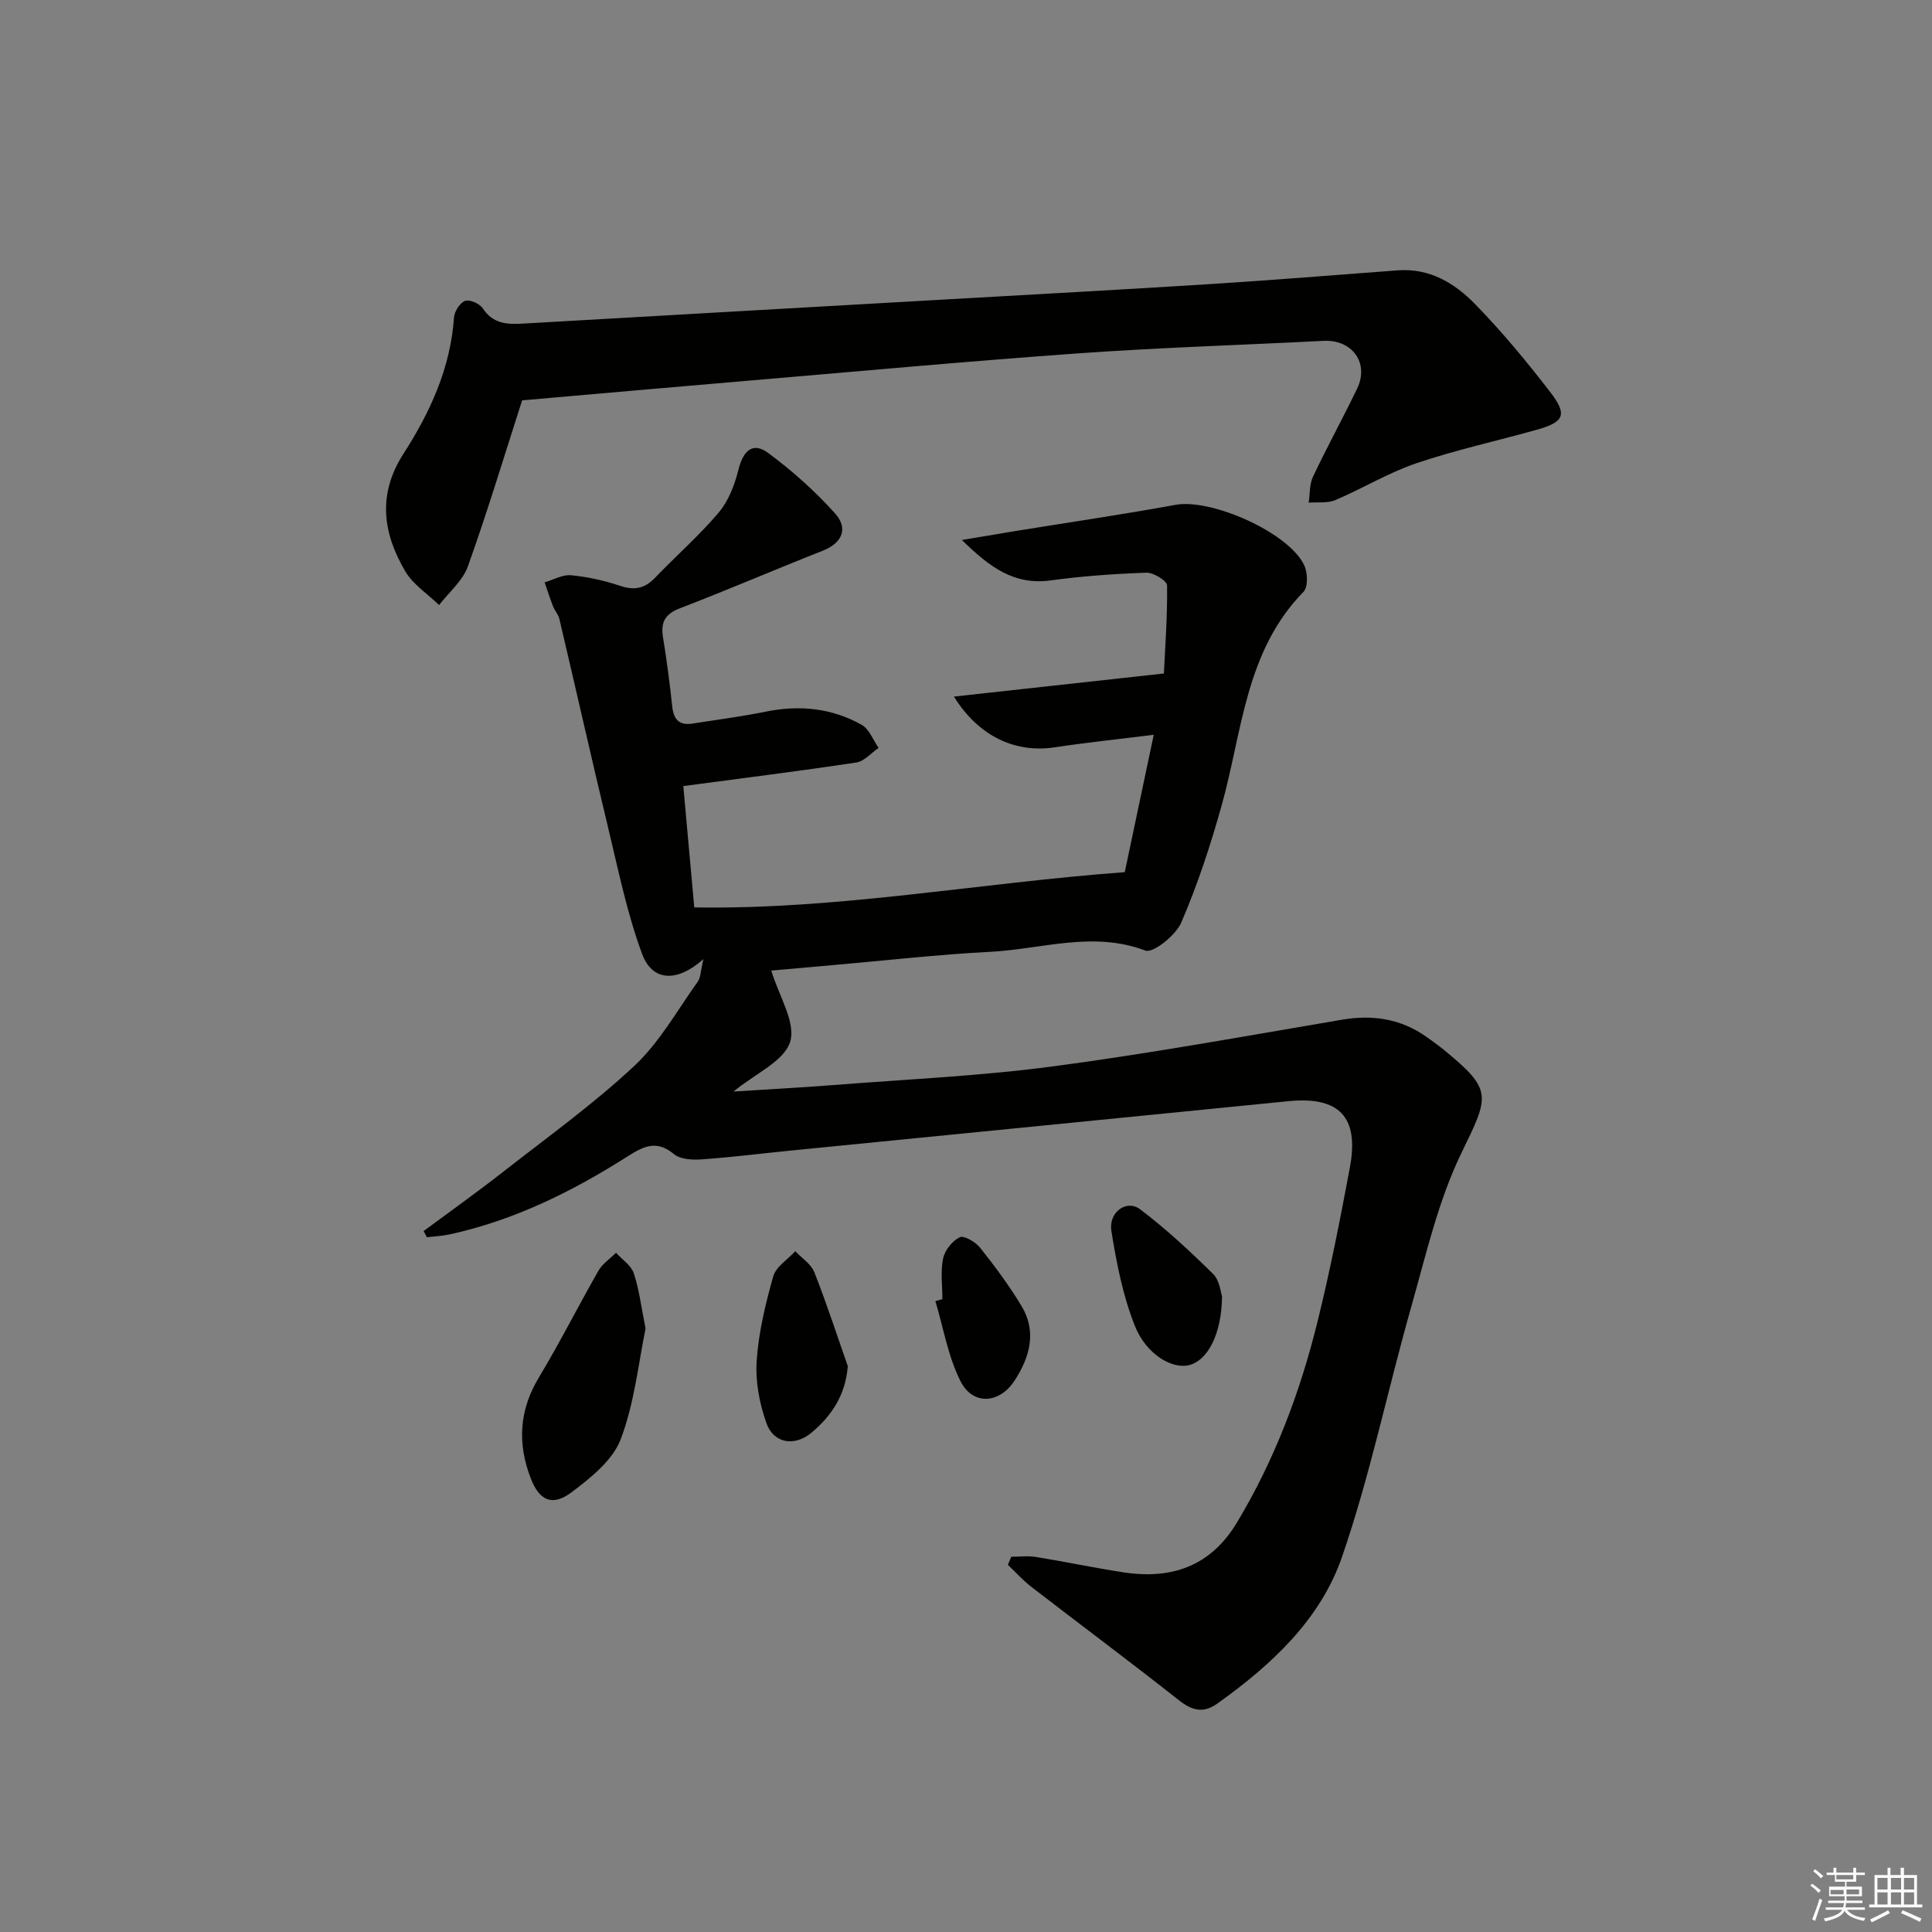
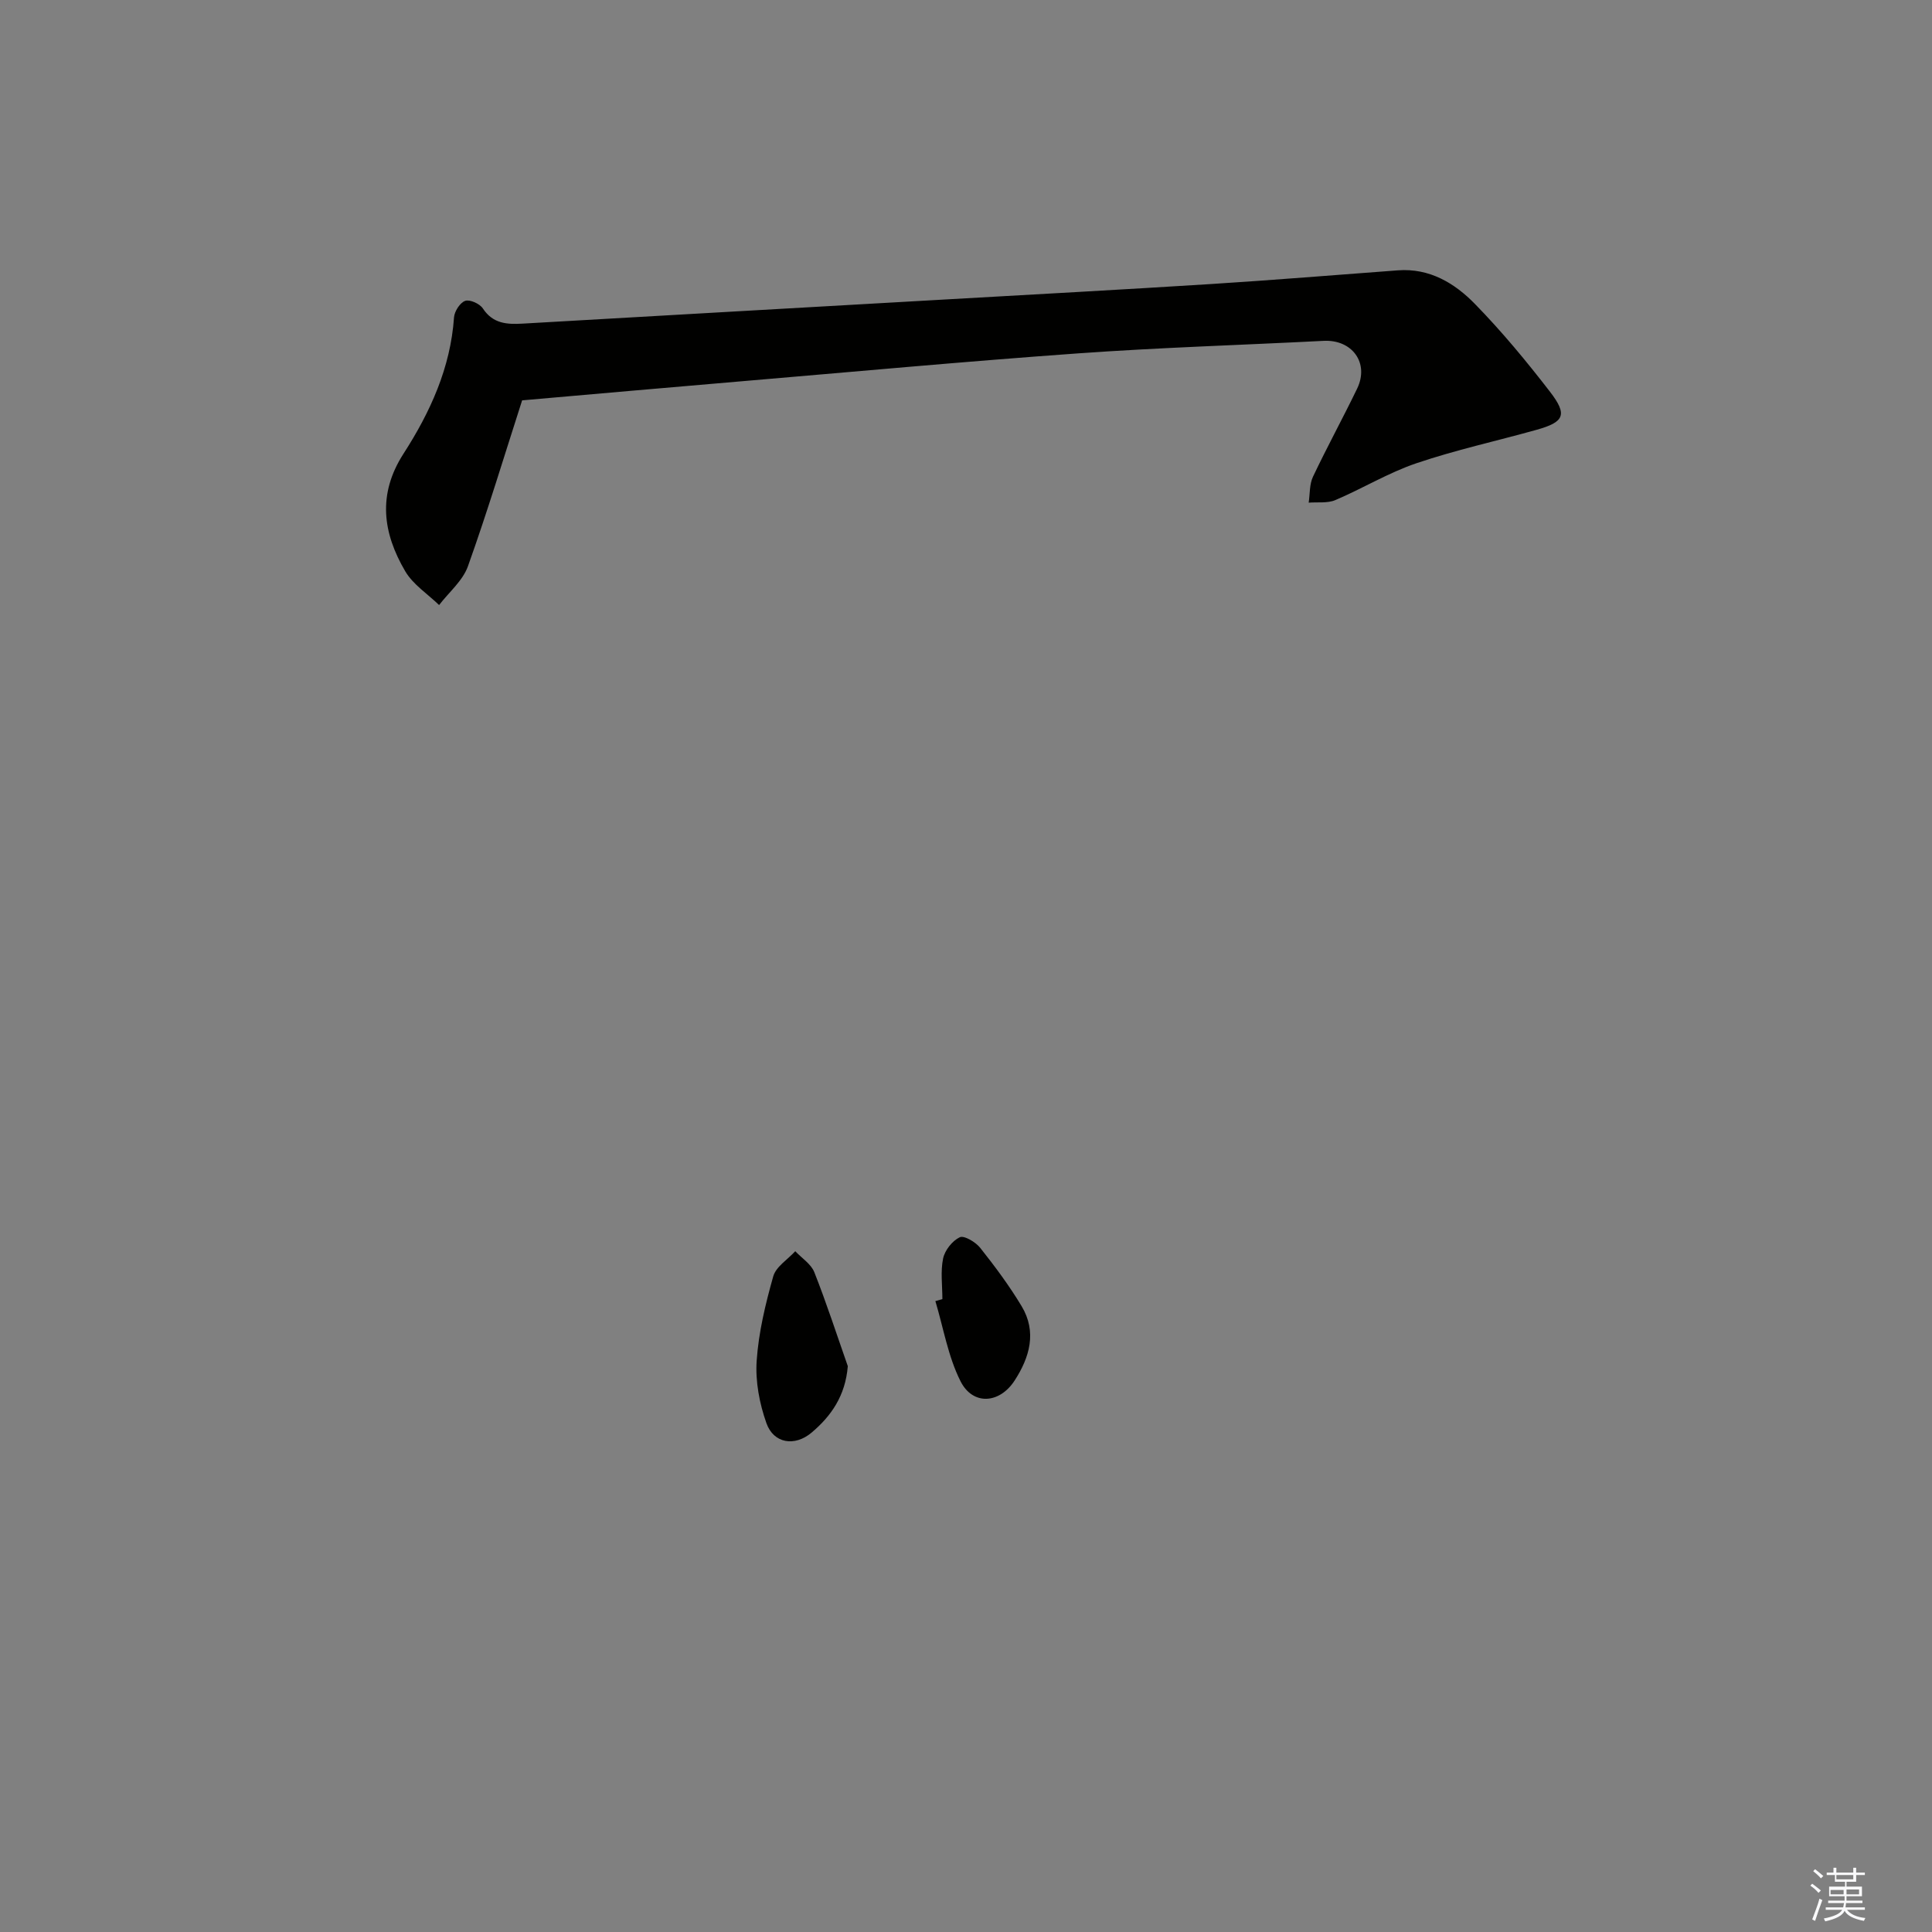
<svg xmlns="http://www.w3.org/2000/svg" enable-background="new 0 0 400 400" viewBox="0 0 400 400">
  <rect x="0" y="0" width="400" height="400" fill="#808080" stroke="none" />
  <g fill="#010100">
-     <path d="m209.37 322.31c1.7 0 3.43-.23 5.09.04 6.06.98 12.08 2.26 18.15 3.19 9.94 1.51 18.02-1.24 23.47-10.29 7.79-12.94 13.06-26.9 16.66-41.46 2.63-10.63 4.75-21.39 6.75-32.16 1.93-10.42-2.26-14.69-12.75-13.64-34.4 3.43-68.8 6.83-103.19 10.24-6.12.61-12.23 1.39-18.36 1.81-1.89.13-4.37-.01-5.68-1.11-3.63-3.03-6.36-1.55-9.64.53-11.41 7.25-23.43 13.2-36.75 16.1-1.55.34-3.15.41-4.73.6-.23-.43-.46-.86-.69-1.28 5.49-4.07 11.07-8.04 16.45-12.25 9.17-7.17 18.67-14 27.15-21.92 5.24-4.89 8.9-11.5 13.14-17.43.64-.89.61-2.26 1.2-4.71-5.58 4.96-10.61 4.56-12.7-1.07-3.08-8.31-4.87-17.12-6.95-25.78-3.49-14.51-6.76-29.07-10.18-43.59-.22-.93-.98-1.73-1.33-2.65-.63-1.61-1.15-3.27-1.72-4.91 1.83-.53 3.72-1.64 5.48-1.47 3.44.33 6.91 1.1 10.19 2.2 2.93.98 5.06.54 7.17-1.66 4.37-4.56 9.16-8.74 13.22-13.55 2.03-2.41 3.29-5.73 4.07-8.85.94-3.78 2.86-5.89 6.15-3.46 4.99 3.69 9.71 7.91 13.86 12.53 2.7 3.01 1.61 6.06-2.56 7.71-9.89 3.9-19.65 8.11-29.57 11.92-3.12 1.2-4 2.91-3.5 6.01.77 4.75 1.4 9.53 1.91 14.32.28 2.69 1.45 3.97 4.18 3.54 5.08-.79 10.19-1.46 15.23-2.48 6.96-1.41 13.64-.73 19.8 2.73 1.57.88 2.37 3.15 3.52 4.78-1.54 1.05-2.97 2.78-4.63 3.03-11.74 1.77-23.53 3.24-35.81 4.88.66 7.29 1.44 15.94 2.27 25.12 29.77.49 58.89-5.06 89.13-7.3 1.79-8.48 3.83-18.15 6-28.44-7.09.89-13.8 1.58-20.46 2.59-8.14 1.24-15.75-2.2-20.91-10.5 14.43-1.59 28.35-3.12 43.47-4.78.25-5.21.74-11.73.66-18.24-.01-.94-2.81-2.68-4.26-2.63-6.63.23-13.28.7-19.85 1.6-7.52 1.03-12.59-2.7-18.37-8.37 4.28-.71 7.54-1.27 10.82-1.81 11.14-1.81 22.31-3.44 33.41-5.47 7.43-1.36 23.56 5.78 26.67 12.57.7 1.52.79 4.46-.18 5.44-12.02 12.3-12.66 28.82-16.89 44.05-2.31 8.29-5.01 16.53-8.41 24.42-1.14 2.65-5.84 6.41-7.45 5.8-10.87-4.11-21.43-.29-32.04.26-10.95.56-21.87 1.82-32.8 2.77-4.39.38-8.78.78-12.6 1.12 1.6 5.3 5.13 10.74 3.91 14.74-1.23 4.01-7.19 6.57-11.73 10.3 7.11-.46 13.76-.8 20.39-1.32 15.24-1.2 30.56-1.87 45.7-3.88 20.04-2.65 39.95-6.29 59.89-9.67 6.41-1.09 12.23-.19 17.55 3.59 1.22.87 2.44 1.74 3.6 2.69 10.1 8.28 9.36 9.45 3.64 21.19-4.87 10-7.39 21.21-10.46 32.02-4.89 17.22-8.5 34.85-14.32 51.73-4.48 13-14.65 22.41-25.84 30.38-2.97 2.12-5.28 1.38-8.03-.78-10.04-7.93-20.31-15.57-30.44-23.39-1.75-1.35-3.25-3.04-4.87-4.57.24-.56.47-1.12.7-1.67z" />
    <path d="m108.1 82.89c-3.67 11.39-7.15 22.97-11.22 34.35-1.07 3-3.93 5.37-5.97 8.03-2.38-2.31-5.4-4.25-7.02-7.01-4.62-7.89-5.78-15.9-.34-24.34 5.5-8.54 9.73-17.76 10.45-28.21.09-1.25 1.24-3.05 2.31-3.42.96-.34 3.02.59 3.66 1.57 2.09 3.18 5.01 3.33 8.28 3.14 29.05-1.68 58.11-3.32 87.16-4.98 18.43-1.05 36.86-2.05 55.28-3.21 12.92-.82 25.83-1.88 38.74-2.84 6.55-.49 11.75 2.66 15.95 6.97 5.56 5.69 10.67 11.87 15.54 18.18 3.67 4.77 2.95 6.26-2.8 7.87-8.29 2.32-16.73 4.16-24.87 6.92-5.79 1.96-11.13 5.23-16.79 7.63-1.62.69-3.66.38-5.51.53.27-1.8.14-3.78.88-5.35 2.91-6.15 6.19-12.13 9.15-18.26 2.56-5.3-1.02-10.2-6.95-9.89-16.93.87-33.89 1.38-50.8 2.59-23.37 1.67-46.71 3.83-70.06 5.81-15.05 1.27-30.08 2.61-45.07 3.92z" />
-     <path d="m133.66 275.05c-1.45 6.96-2.27 15.32-5.14 22.91-1.65 4.37-6.22 8.02-10.2 11.01-3.97 2.98-6.66 1.7-8.42-2.86-2.8-7.22-2.44-14.1 1.67-20.92 4.35-7.22 8.14-14.79 12.34-22.11.83-1.45 2.4-2.48 3.63-3.71 1.26 1.4 3.11 2.59 3.67 4.23 1.1 3.25 1.5 6.74 2.45 11.45z" />
    <path d="m175.53 282.85c-.51 6.14-3.43 10.31-7.48 13.74-3.52 2.98-7.88 2.27-9.37-1.94-1.44-4.06-2.31-8.65-2.02-12.91.4-5.89 1.82-11.77 3.43-17.48.57-2.01 2.99-3.49 4.56-5.21 1.35 1.44 3.28 2.65 3.95 4.36 2.53 6.39 4.65 12.95 6.93 19.44z" />
-     <path d="m253.01 268.39c-.07 7.76-2.94 13.22-6.76 14.23-3.49.92-8.91-2.12-11.3-8.14-2.47-6.21-3.79-12.98-4.85-19.62-.62-3.91 3.16-6.6 5.95-4.49 5.35 4.05 10.32 8.67 15.11 13.39 1.37 1.34 1.57 3.87 1.85 4.63z" />
    <path d="m195.11 268.97c0-2.82-.41-5.72.15-8.42.36-1.7 1.91-3.66 3.45-4.39.9-.43 3.28 1 4.23 2.19 3.07 3.87 6.04 7.86 8.58 12.09 3.19 5.32 1.66 10.58-1.45 15.38-3.13 4.83-8.65 5.2-11.2.16-2.58-5.11-3.54-11.03-5.21-16.6.48-.13.96-.27 1.45-.41z" />
  </g>
  <path d="m374.8 390.4.4-.4c.7.5 1.3 1 1.8 1.4l-.5.5c-.5-.6-1.1-1.1-1.7-1.5zm1 7.3-.6-.3c.5-1.4 1.1-2.8 1.5-4.3.2.1.4.2.6.3-.5 1.3-1 2.8-1.5 4.3zm-.4-10.3.4-.4c.4.3 1 .8 1.7 1.4l-.5.5c-.4-.5-1-1-1.6-1.5zm2.5.3h1.7v-1h.6v1h3.5v-1h.6v1h1.8v.5h-1.8v1.4h-2v1h3.2v2h-3.2v.9h3.3v.5h-3.4c0 .3-.1.6-.1.9h4v.5h-3.7c.7.9 1.9 1.5 3.8 1.7-.1.2-.2.4-.3.6-2.1-.4-3.5-1.1-4-2.1-.4 1-1.8 1.7-4 2.2-.1-.2-.2-.4-.3-.6 2.1-.4 3.4-1 3.8-1.8h-3.4v-.5h3.6c.1-.3.1-.6.2-.9h-3.3v-.5h3.4c0-.3 0-.6 0-.9h-3.2v-2h3.3v-1h-2.1v-1.4h-1.7v-.5zm1.1 3.5v1h2.7c0-.3 0-.4 0-.4 0-.1 0-.2 0-.2 0-.1 0-.2 0-.3h-2.7zm1.2-3v.9h3.5v-.9zm4.7 3h-2.6v.6.4h2.6z" fill="#fafafb" />
-   <path d="m393.6 386.7h.6v1.5h2.7v6.1h1.1v.6h-11v-.6h1.1v-6.1h2.7v-1.5h.6v1.5h2.1v-1.5zm-2.7 8.8.4.6c-1.2.6-2.5 1.3-3.8 1.9-.1-.2-.2-.4-.3-.6 1.2-.6 2.5-1.2 3.7-1.9zm-2.2-6.7v2.4h2.1v-2.4zm0 3v2.5h2.1v-2.5zm2.8-3v2.4h2.1v-2.4zm0 3v2.5h2.1v-2.5zm6 6.1c-1.4-.7-2.7-1.3-3.9-1.8l.3-.6c1.5.6 2.7 1.2 3.9 1.7zm-1.2-9.1h-2.1v2.4h2.1zm-2.1 3v2.5h2.1v-2.5z" fill="#fafafb" />
</svg>